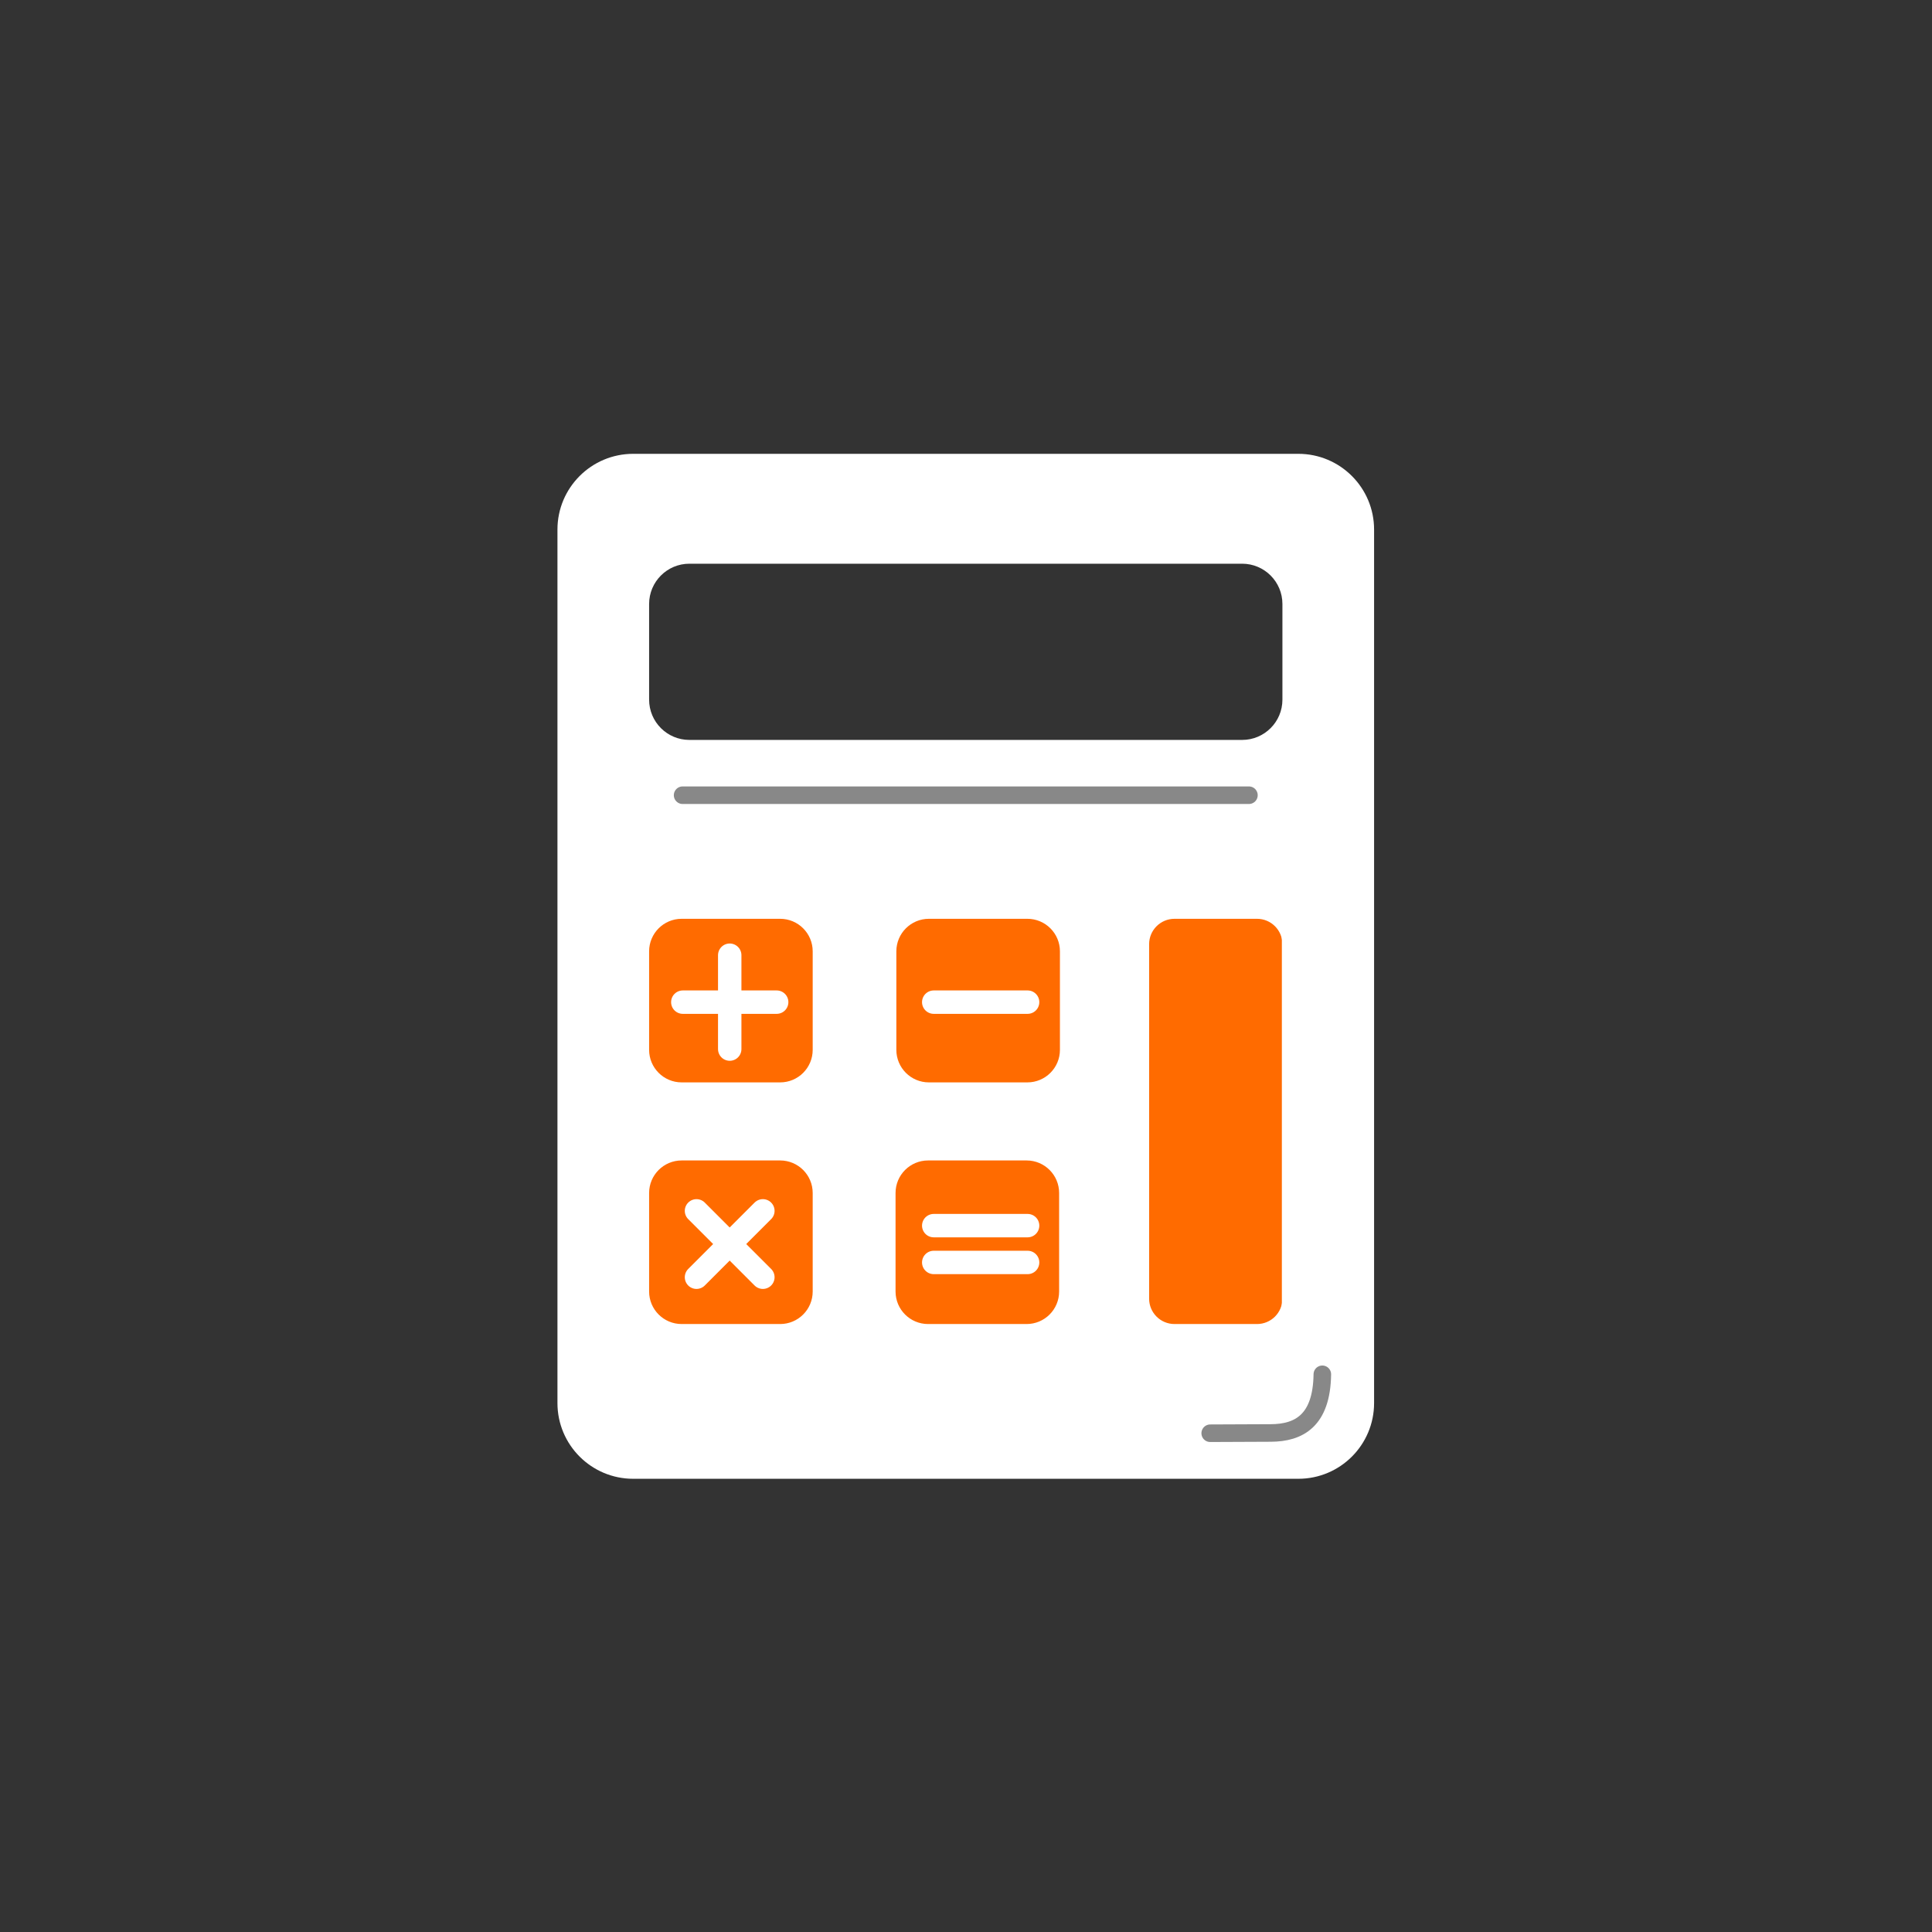
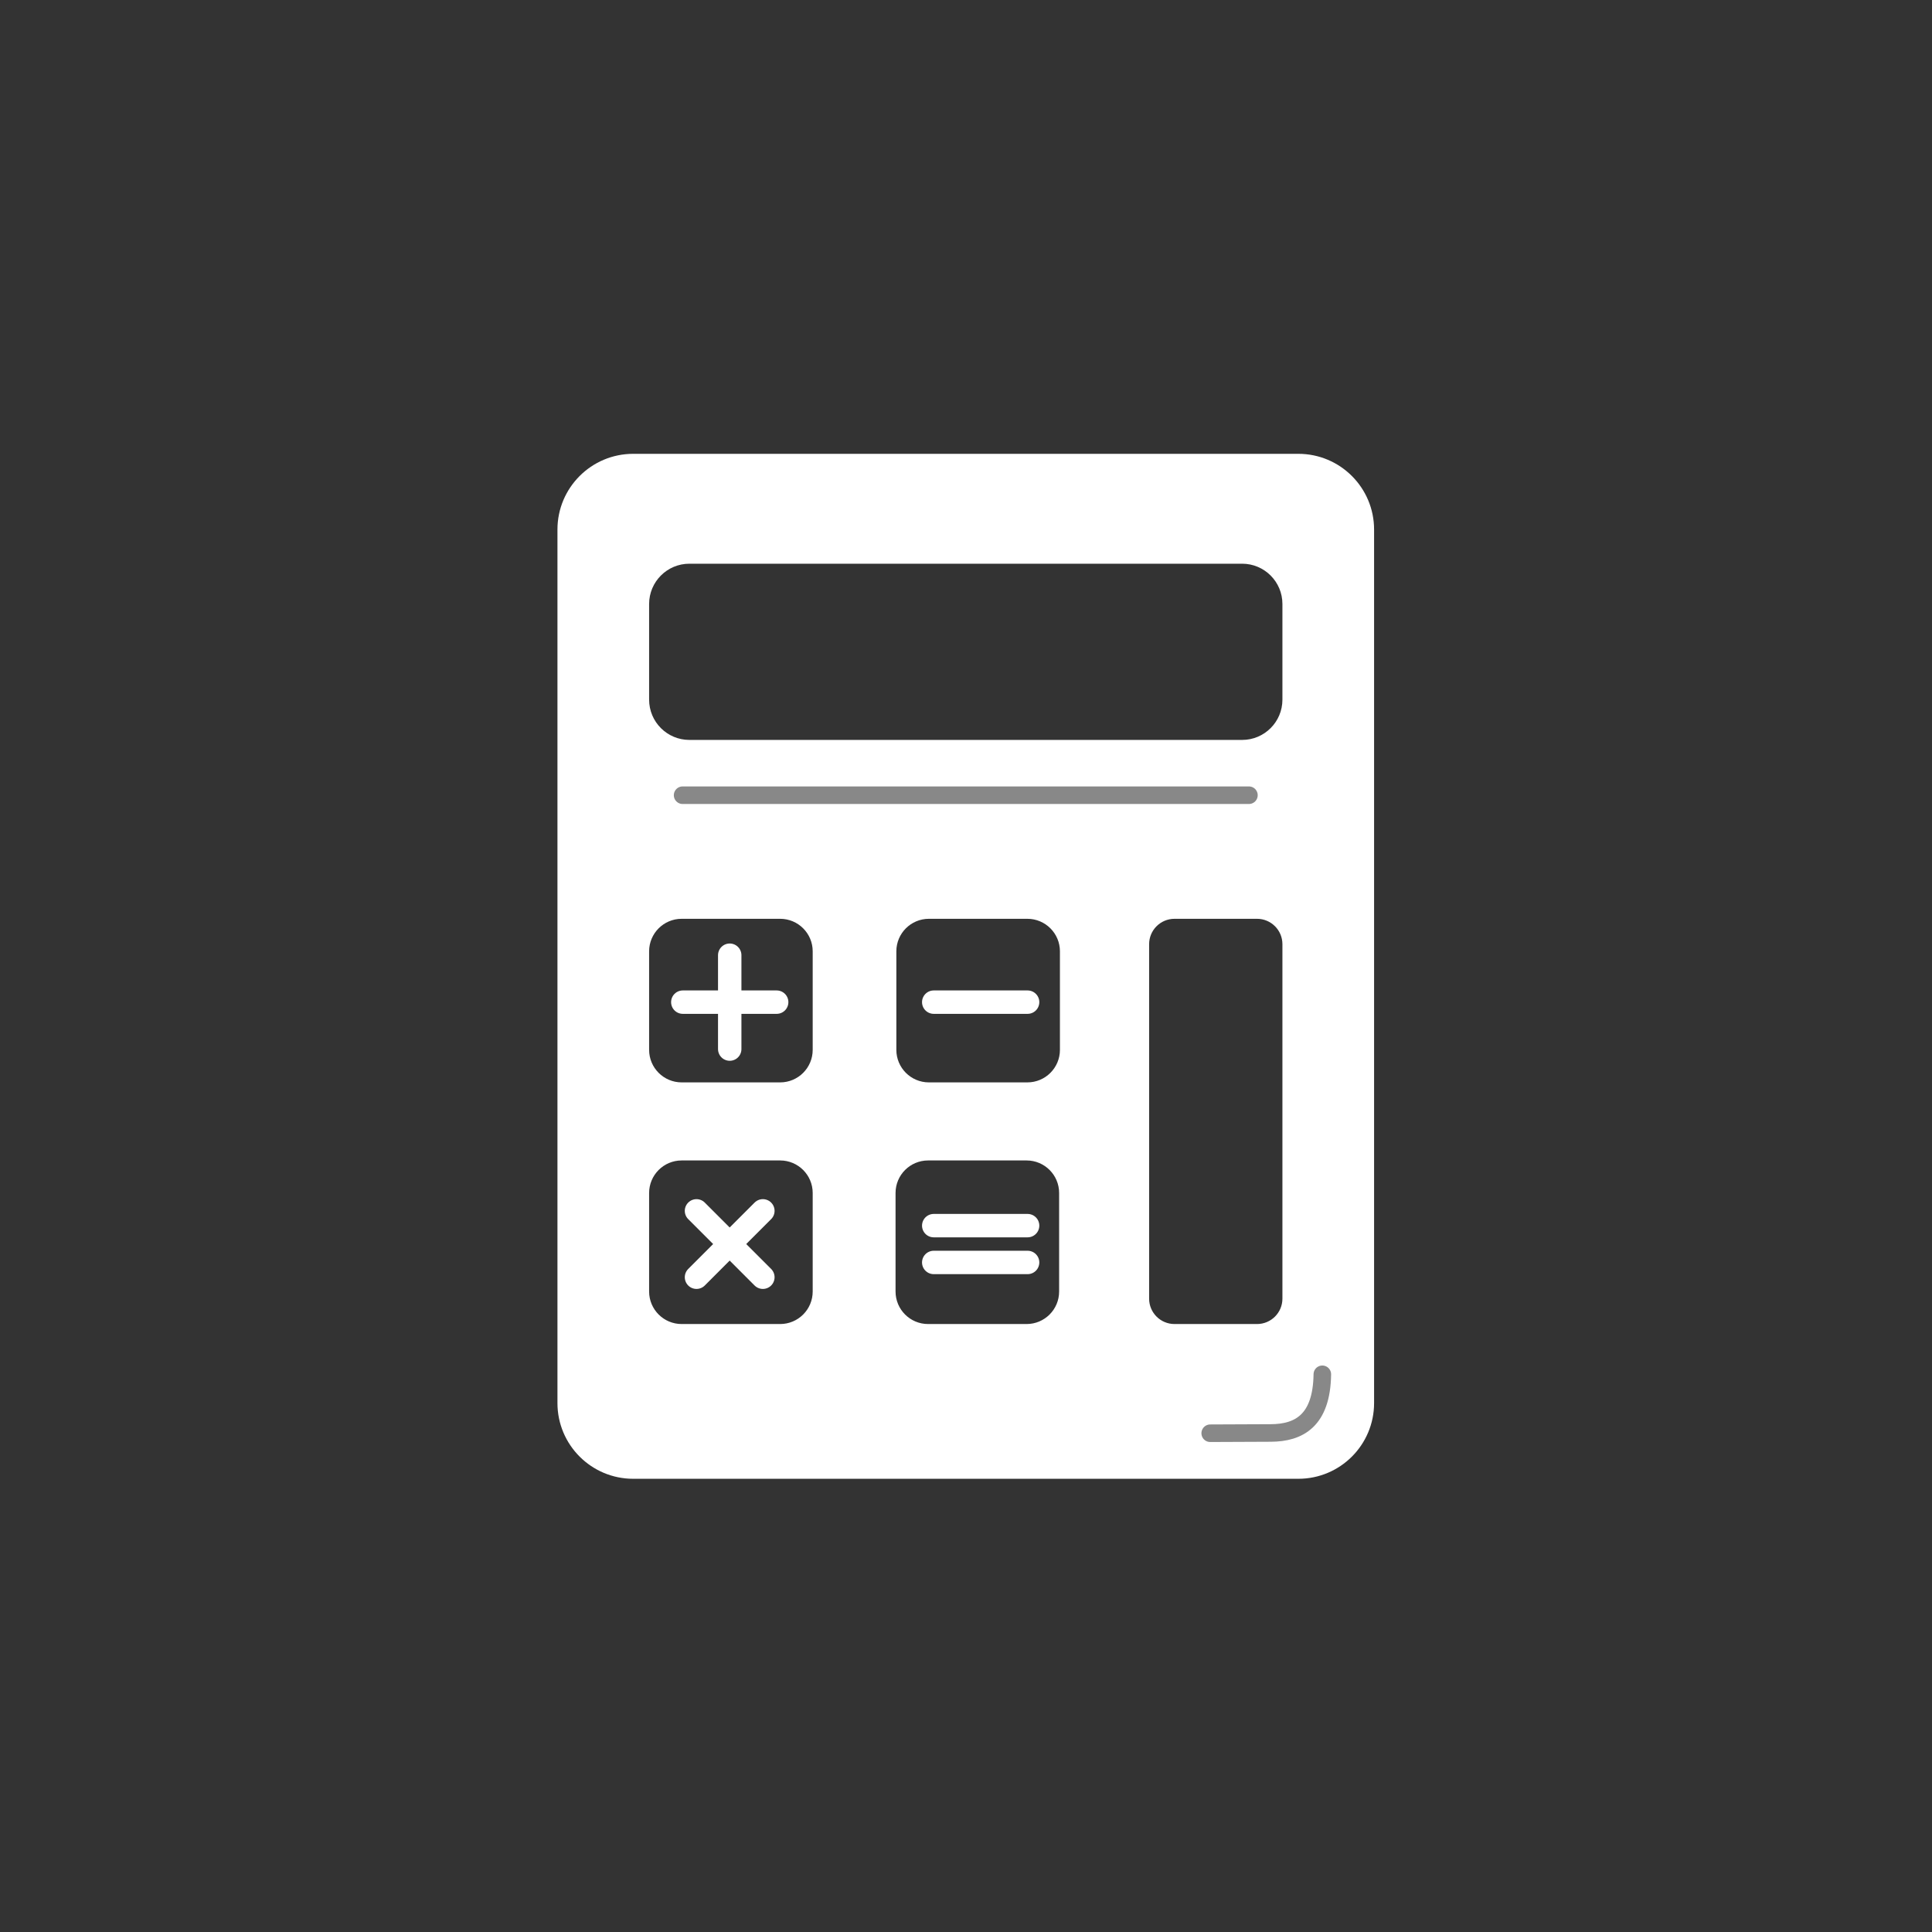
<svg xmlns="http://www.w3.org/2000/svg" width="312" height="312" viewBox="0 0 312 312" fill="none">
  <rect x="0" y="0" width="312" height="312" fill="#333333" stroke="none" />
-   <path d="M207.102 142.959H99.352V222.707H207.102V142.959Z" fill="#FF6B00" stroke="white" stroke-width="0.189" stroke-miterlimit="22.926" />
-   <path d="M207.099 112.987C207.099 116.58 204.187 119.491 200.595 119.491H111.33C107.738 119.491 104.826 116.58 104.826 112.987V97.539C104.826 93.947 107.738 91.034 111.33 91.034H200.595C204.187 91.034 207.099 93.947 207.099 97.539V112.987ZM207.099 209.719C207.099 211.984 205.263 213.819 202.998 213.819H189.673C187.408 213.819 185.572 211.984 185.572 209.719V152.479C185.572 150.214 187.408 148.378 189.673 148.378H202.998C205.263 148.378 207.099 150.214 207.099 152.479V209.719ZM171.169 169.541C171.169 172.442 168.816 174.795 165.915 174.795H150.006C147.104 174.795 144.752 172.442 144.752 169.541V153.631C144.752 150.73 147.104 148.378 150.006 148.378H165.915C168.816 148.378 171.169 150.73 171.169 153.631V169.541ZM171.039 208.566C171.039 211.468 168.687 213.819 165.786 213.819H149.876C146.975 213.819 144.623 211.468 144.623 208.566V192.656C144.623 189.755 146.975 187.403 149.876 187.403H165.786C168.687 187.403 171.039 189.755 171.039 192.656V208.566ZM131.243 169.541C131.243 172.442 128.891 174.795 125.989 174.795H110.08C107.178 174.795 104.826 172.442 104.826 169.541V153.631C104.826 150.73 107.178 148.378 110.08 148.378H125.989C128.891 148.378 131.243 150.73 131.243 153.631V169.541ZM131.243 208.566C131.243 211.468 128.891 213.819 125.989 213.819H110.08C107.178 213.819 104.826 211.468 104.826 208.566V192.656C104.826 189.755 107.178 187.403 110.08 187.403H125.989C128.891 187.403 131.243 189.755 131.243 192.656V208.566ZM209.672 73.289H102.254C95.499 73.289 90.023 78.765 90.023 85.519V226.58C90.023 233.334 95.499 238.81 102.254 238.81H209.672C216.426 238.81 221.902 233.334 221.902 226.58V85.519C221.902 78.765 216.426 73.289 209.672 73.289Z" fill="white" />
+   <path d="M207.099 112.987C207.099 116.58 204.187 119.491 200.595 119.491H111.33C107.738 119.491 104.826 116.58 104.826 112.987V97.539C104.826 93.947 107.738 91.034 111.33 91.034H200.595C204.187 91.034 207.099 93.947 207.099 97.539V112.987ZM207.099 209.719C207.099 211.984 205.263 213.819 202.998 213.819H189.673C187.408 213.819 185.572 211.984 185.572 209.719V152.479C185.572 150.214 187.408 148.378 189.673 148.378H202.998C205.263 148.378 207.099 150.214 207.099 152.479V209.719ZM171.169 169.541C171.169 172.442 168.816 174.795 165.915 174.795H150.006C147.104 174.795 144.752 172.442 144.752 169.541V153.631C144.752 150.73 147.104 148.378 150.006 148.378H165.915C168.816 148.378 171.169 150.73 171.169 153.631V169.541ZM171.039 208.566C171.039 211.468 168.687 213.819 165.786 213.819H149.876C146.975 213.819 144.623 211.468 144.623 208.566V192.656C144.623 189.755 146.975 187.403 149.876 187.403H165.786C168.687 187.403 171.039 189.755 171.039 192.656V208.566M131.243 169.541C131.243 172.442 128.891 174.795 125.989 174.795H110.08C107.178 174.795 104.826 172.442 104.826 169.541V153.631C104.826 150.73 107.178 148.378 110.08 148.378H125.989C128.891 148.378 131.243 150.73 131.243 153.631V169.541ZM131.243 208.566C131.243 211.468 128.891 213.819 125.989 213.819H110.08C107.178 213.819 104.826 211.468 104.826 208.566V192.656C104.826 189.755 107.178 187.403 110.08 187.403H125.989C128.891 187.403 131.243 189.755 131.243 192.656V208.566ZM209.672 73.289H102.254C95.499 73.289 90.023 78.765 90.023 85.519V226.58C90.023 233.334 95.499 238.81 102.254 238.81H209.672C216.426 238.81 221.902 233.334 221.902 226.58V85.519C221.902 78.765 216.426 73.289 209.672 73.289Z" fill="white" />
  <path d="M117.844 154.257V169.417" stroke="white" stroke-width="3.78" stroke-miterlimit="22.926" stroke-linecap="round" />
  <path d="M110.266 161.837H125.426" stroke="white" stroke-width="3.78" stroke-miterlimit="22.926" stroke-linecap="round" />
  <path d="M112.477 195.541L123.196 206.261" stroke="white" stroke-width="3.78" stroke-miterlimit="22.926" stroke-linecap="round" />
  <path d="M112.477 206.261L123.196 195.541" stroke="white" stroke-width="3.78" stroke-miterlimit="22.926" stroke-linecap="round" />
  <path d="M150.789 161.837H165.949" stroke="white" stroke-width="3.78" stroke-miterlimit="22.926" stroke-linecap="round" />
  <path d="M150.789 197.928H165.949" stroke="white" stroke-width="3.78" stroke-miterlimit="22.926" stroke-linecap="round" />
  <path d="M150.789 203.874H165.949" stroke="white" stroke-width="3.78" stroke-miterlimit="22.926" stroke-linecap="round" />
  <path d="M110.234 128.419H201.69" stroke="#888888" stroke-width="2.835" stroke-miterlimit="22.926" stroke-linecap="round" />
  <path d="M195.438 231.454L205.22 231.412C209.743 231.393 213.44 229.452 213.544 221.936" stroke="#888888" stroke-width="2.835" stroke-miterlimit="22.926" stroke-linecap="round" />
</svg>